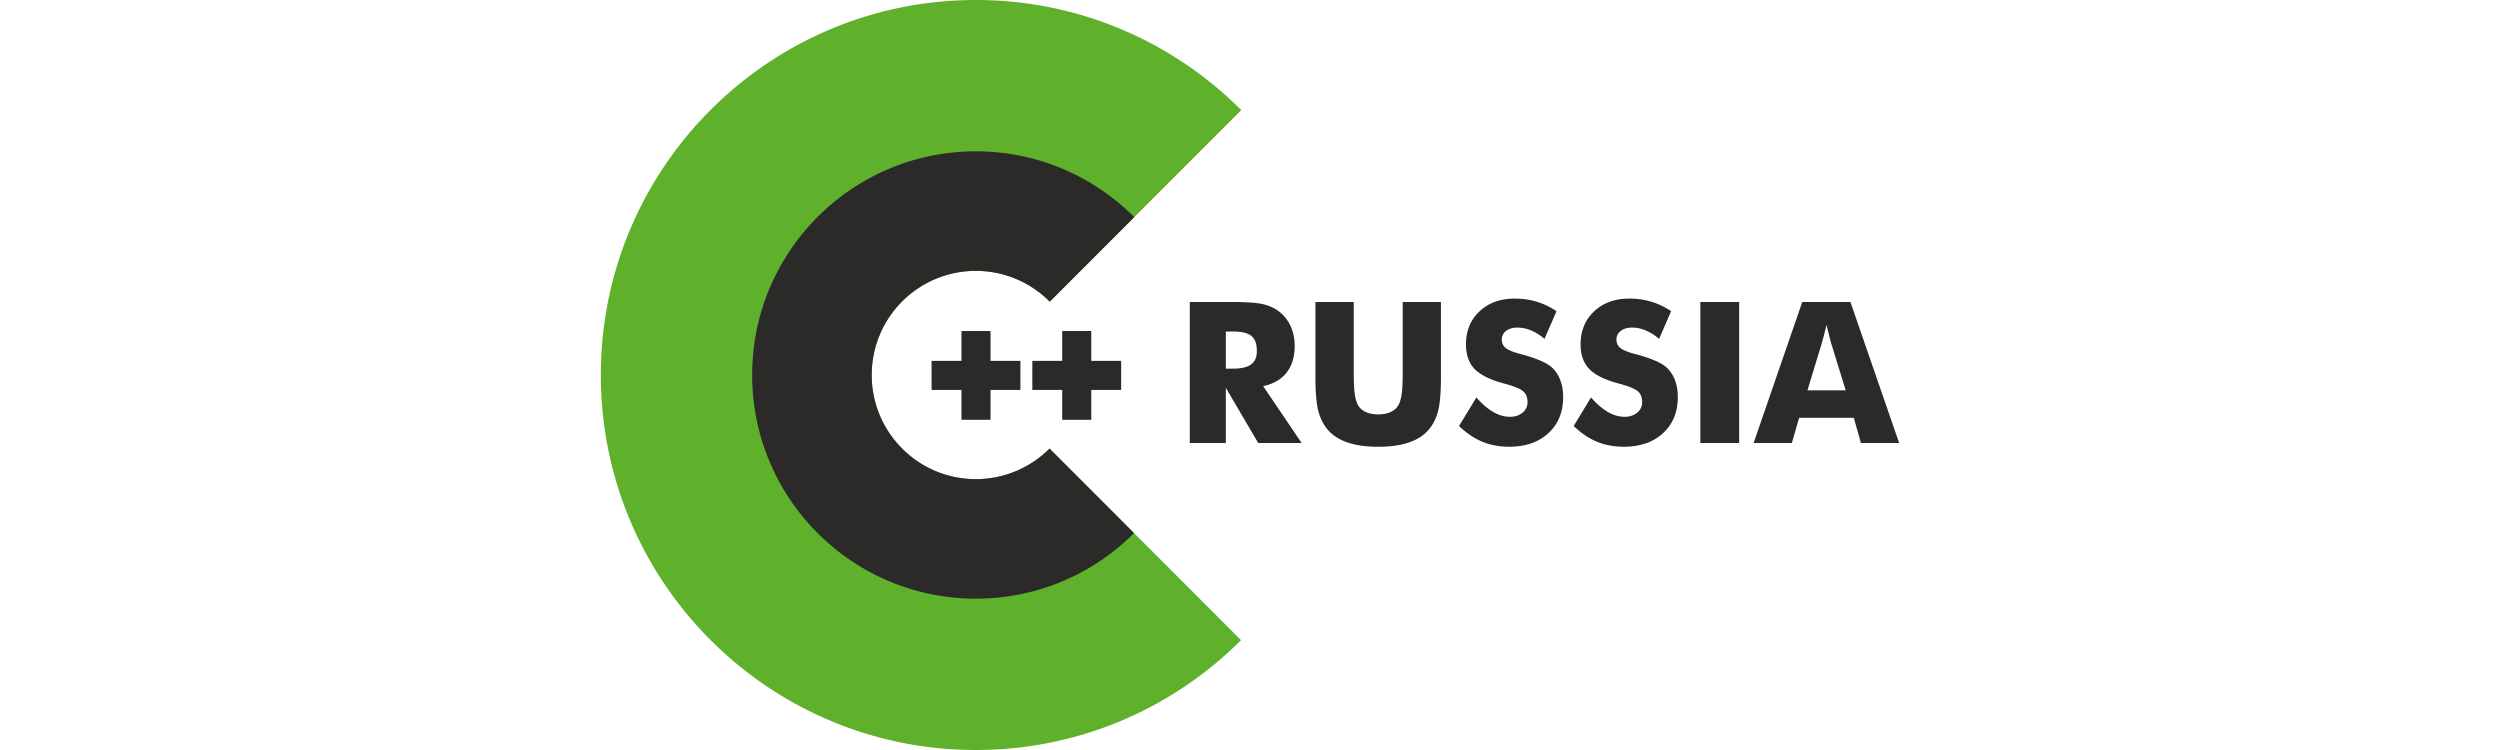
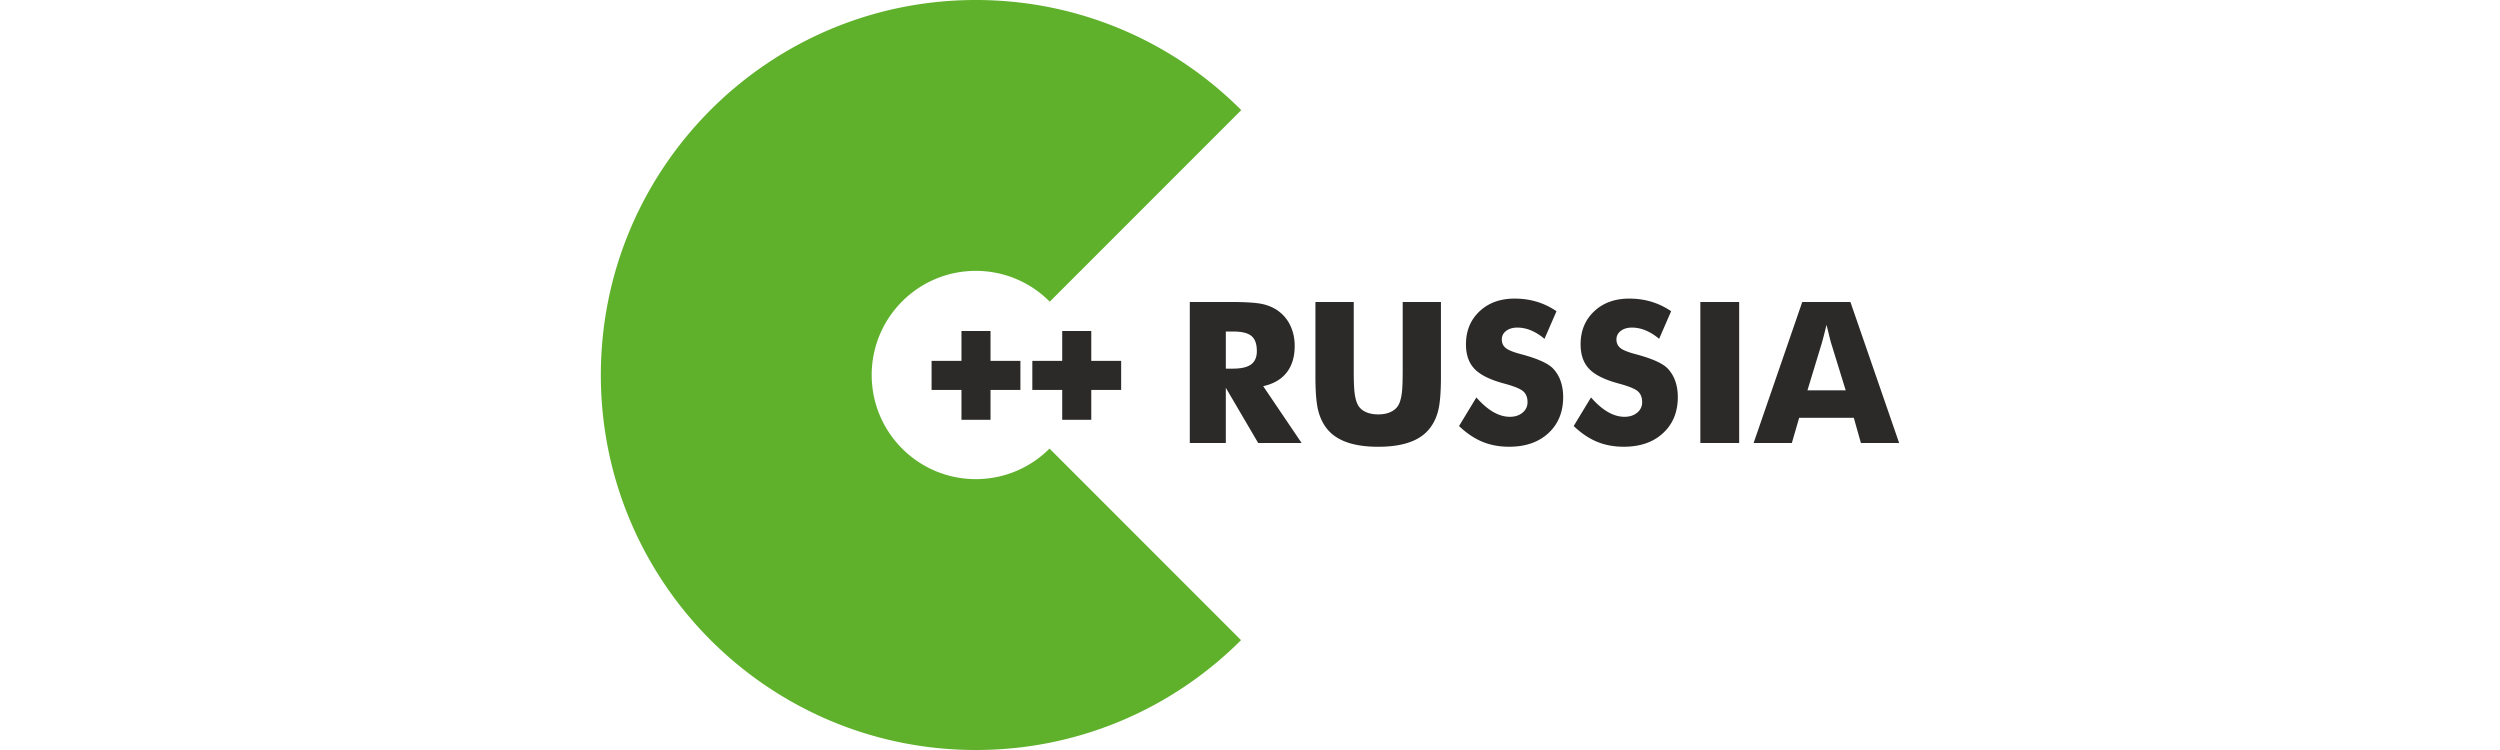
<svg xmlns="http://www.w3.org/2000/svg" viewBox="0 0 170.748 98.636" height="45" width="150" class="mdl-js">
  <path d="M59.009 58.993a13.653 13.653 0 0 1-9.692 4.02c-7.564 0-13.695-6.131-13.695-13.695s6.131-13.695 13.695-13.695c3.802 0 7.241 1.55 9.723 4.052l25.186-25.194C75.298 5.535 62.955 0 49.318 0 22.08 0 0 22.081 0 49.318s22.081 49.318 49.318 49.318c13.62 0 25.951-5.521 34.876-14.447L59.009 58.993z" fill="#5fb12c" />
-   <path d="M59.009 58.993a13.653 13.653 0 0 1-9.692 4.02c-7.564 0-13.695-6.131-13.695-13.695s6.131-13.695 13.695-13.695c3.802 0 7.241 1.55 9.723 4.052l11.115-11.119c-5.326-5.346-12.696-8.654-20.838-8.654-16.246 0-29.416 13.17-29.416 29.416 0 16.246 13.17 29.416 29.416 29.416 8.126 0 15.482-3.295 20.806-8.622L59.009 58.993z" fill="#2b2a29" />
  <path fill="#2b2a29" d="M47.427 55.213h3.822v-3.93h3.93v-3.822h-3.93v-3.93h-3.822v3.93h-3.93v3.822h3.93zm13.25 0h3.822v-3.93h3.93v-3.822h-3.93v-3.93h-3.822v3.93h-3.93v3.822h3.93zm16.779 3.049V39.714h5.283c2.069 0 3.511.095 4.327.285.815.19 1.518.509 2.109.957a4.998 4.998 0 0 1 1.539 1.938c.359.786.538 1.651.538 2.597 0 1.436-.353 2.604-1.058 3.503-.705.899-1.734 1.497-3.085 1.793l5.055 7.475h-5.713l-4.257-7.259v7.259h-4.738zm4.738-9.781h.938c1.09 0 1.885-.186 2.388-.557.503-.371.754-.954.754-1.748 0-.929-.234-1.59-.703-1.983s-1.257-.589-2.363-.589h-1.013v4.877zm11.782-8.767h5.042v9.02c0 1.326.034 2.278.102 2.857.067.578.181 1.062.342 1.45.194.473.532.834 1.014 1.083.481.249 1.068.374 1.761.374.693 0 1.277-.125 1.755-.374.477-.249.817-.61 1.02-1.083.161-.388.274-.872.342-1.45.067-.578.101-1.531.101-2.857v-9.02h5.03v9.806c0 2.036-.122 3.537-.367 4.504-.245.967-.659 1.792-1.241 2.477-.634.752-1.503 1.316-2.61 1.691-1.106.376-2.45.564-4.029.564-1.588 0-2.933-.188-4.035-.564-1.102-.376-1.974-.939-2.616-1.691-.575-.684-.986-1.509-1.236-2.477-.249-.967-.374-2.468-.374-4.504v-9.806zm21.169 12.555c.752.853 1.492 1.491 2.223 1.913.731.422 1.459.633 2.186.633.675 0 1.23-.182 1.666-.545.435-.363.653-.823.653-1.381 0-.616-.188-1.091-.564-1.425-.376-.333-1.227-.678-2.553-1.033-1.816-.49-3.099-1.127-3.851-1.913-.752-.786-1.128-1.862-1.128-3.231 0-1.774.593-3.22 1.78-4.339 1.186-1.119 2.726-1.679 4.618-1.679 1.022 0 1.991.137 2.907.412.917.274 1.784.69 2.603 1.248l-1.583 3.636a6.666 6.666 0 0 0-1.767-1.109 4.68 4.68 0 0 0-1.793-.374c-.608 0-1.102.146-1.482.437-.38.291-.57.665-.57 1.121 0 .465.167.836.5 1.115.334.279.978.545 1.932.798l.228.063c2.061.557 3.416 1.17 4.067 1.837a4.53 4.53 0 0 1 1.001 1.641c.228.638.342 1.345.342 2.122 0 1.968-.646 3.55-1.938 4.744-1.292 1.195-3.015 1.793-5.169 1.793-1.292 0-2.468-.22-3.528-.659-1.06-.439-2.08-1.128-3.06-2.065l2.28-3.76zm15.076 0c.752.853 1.493 1.491 2.223 1.913.731.422 1.459.633 2.186.633.675 0 1.23-.182 1.666-.545a1.72 1.72 0 0 0 .652-1.381c0-.616-.188-1.091-.563-1.425-.376-.333-1.227-.678-2.553-1.033-1.816-.49-3.099-1.127-3.851-1.913-.752-.786-1.128-1.862-1.128-3.231 0-1.774.593-3.22 1.78-4.339 1.187-1.119 2.726-1.679 4.618-1.679 1.022 0 1.991.137 2.907.412.916.274 1.784.69 2.603 1.248l-1.583 3.636a6.666 6.666 0 0 0-1.767-1.109 4.675 4.675 0 0 0-1.792-.374c-.608 0-1.102.146-1.482.437-.38.291-.57.665-.57 1.121 0 .465.167.836.5 1.115.334.279.978.545 1.932.798l.228.063c2.061.557 3.416 1.17 4.067 1.837a4.53 4.53 0 0 1 1.001 1.641c.228.638.342 1.345.342 2.122 0 1.968-.646 3.55-1.938 4.744-1.292 1.195-3.015 1.793-5.169 1.793-1.292 0-2.469-.22-3.528-.659-1.06-.439-2.08-1.128-3.06-2.065l2.279-3.76zm14.38 5.993V39.714h5.106v18.547h-5.106zm7.005 0l6.398-18.547h6.334l6.41 18.547h-5.029l-.938-3.319h-7.183l-.963 3.319h-5.029zm7.082-6.93h5.029l-1.888-6.119c-.059-.186-.14-.486-.241-.899l-.393-1.596c-.109.456-.218.891-.323 1.305-.106.414-.213.811-.323 1.191l-1.861 6.118z" />
</svg>